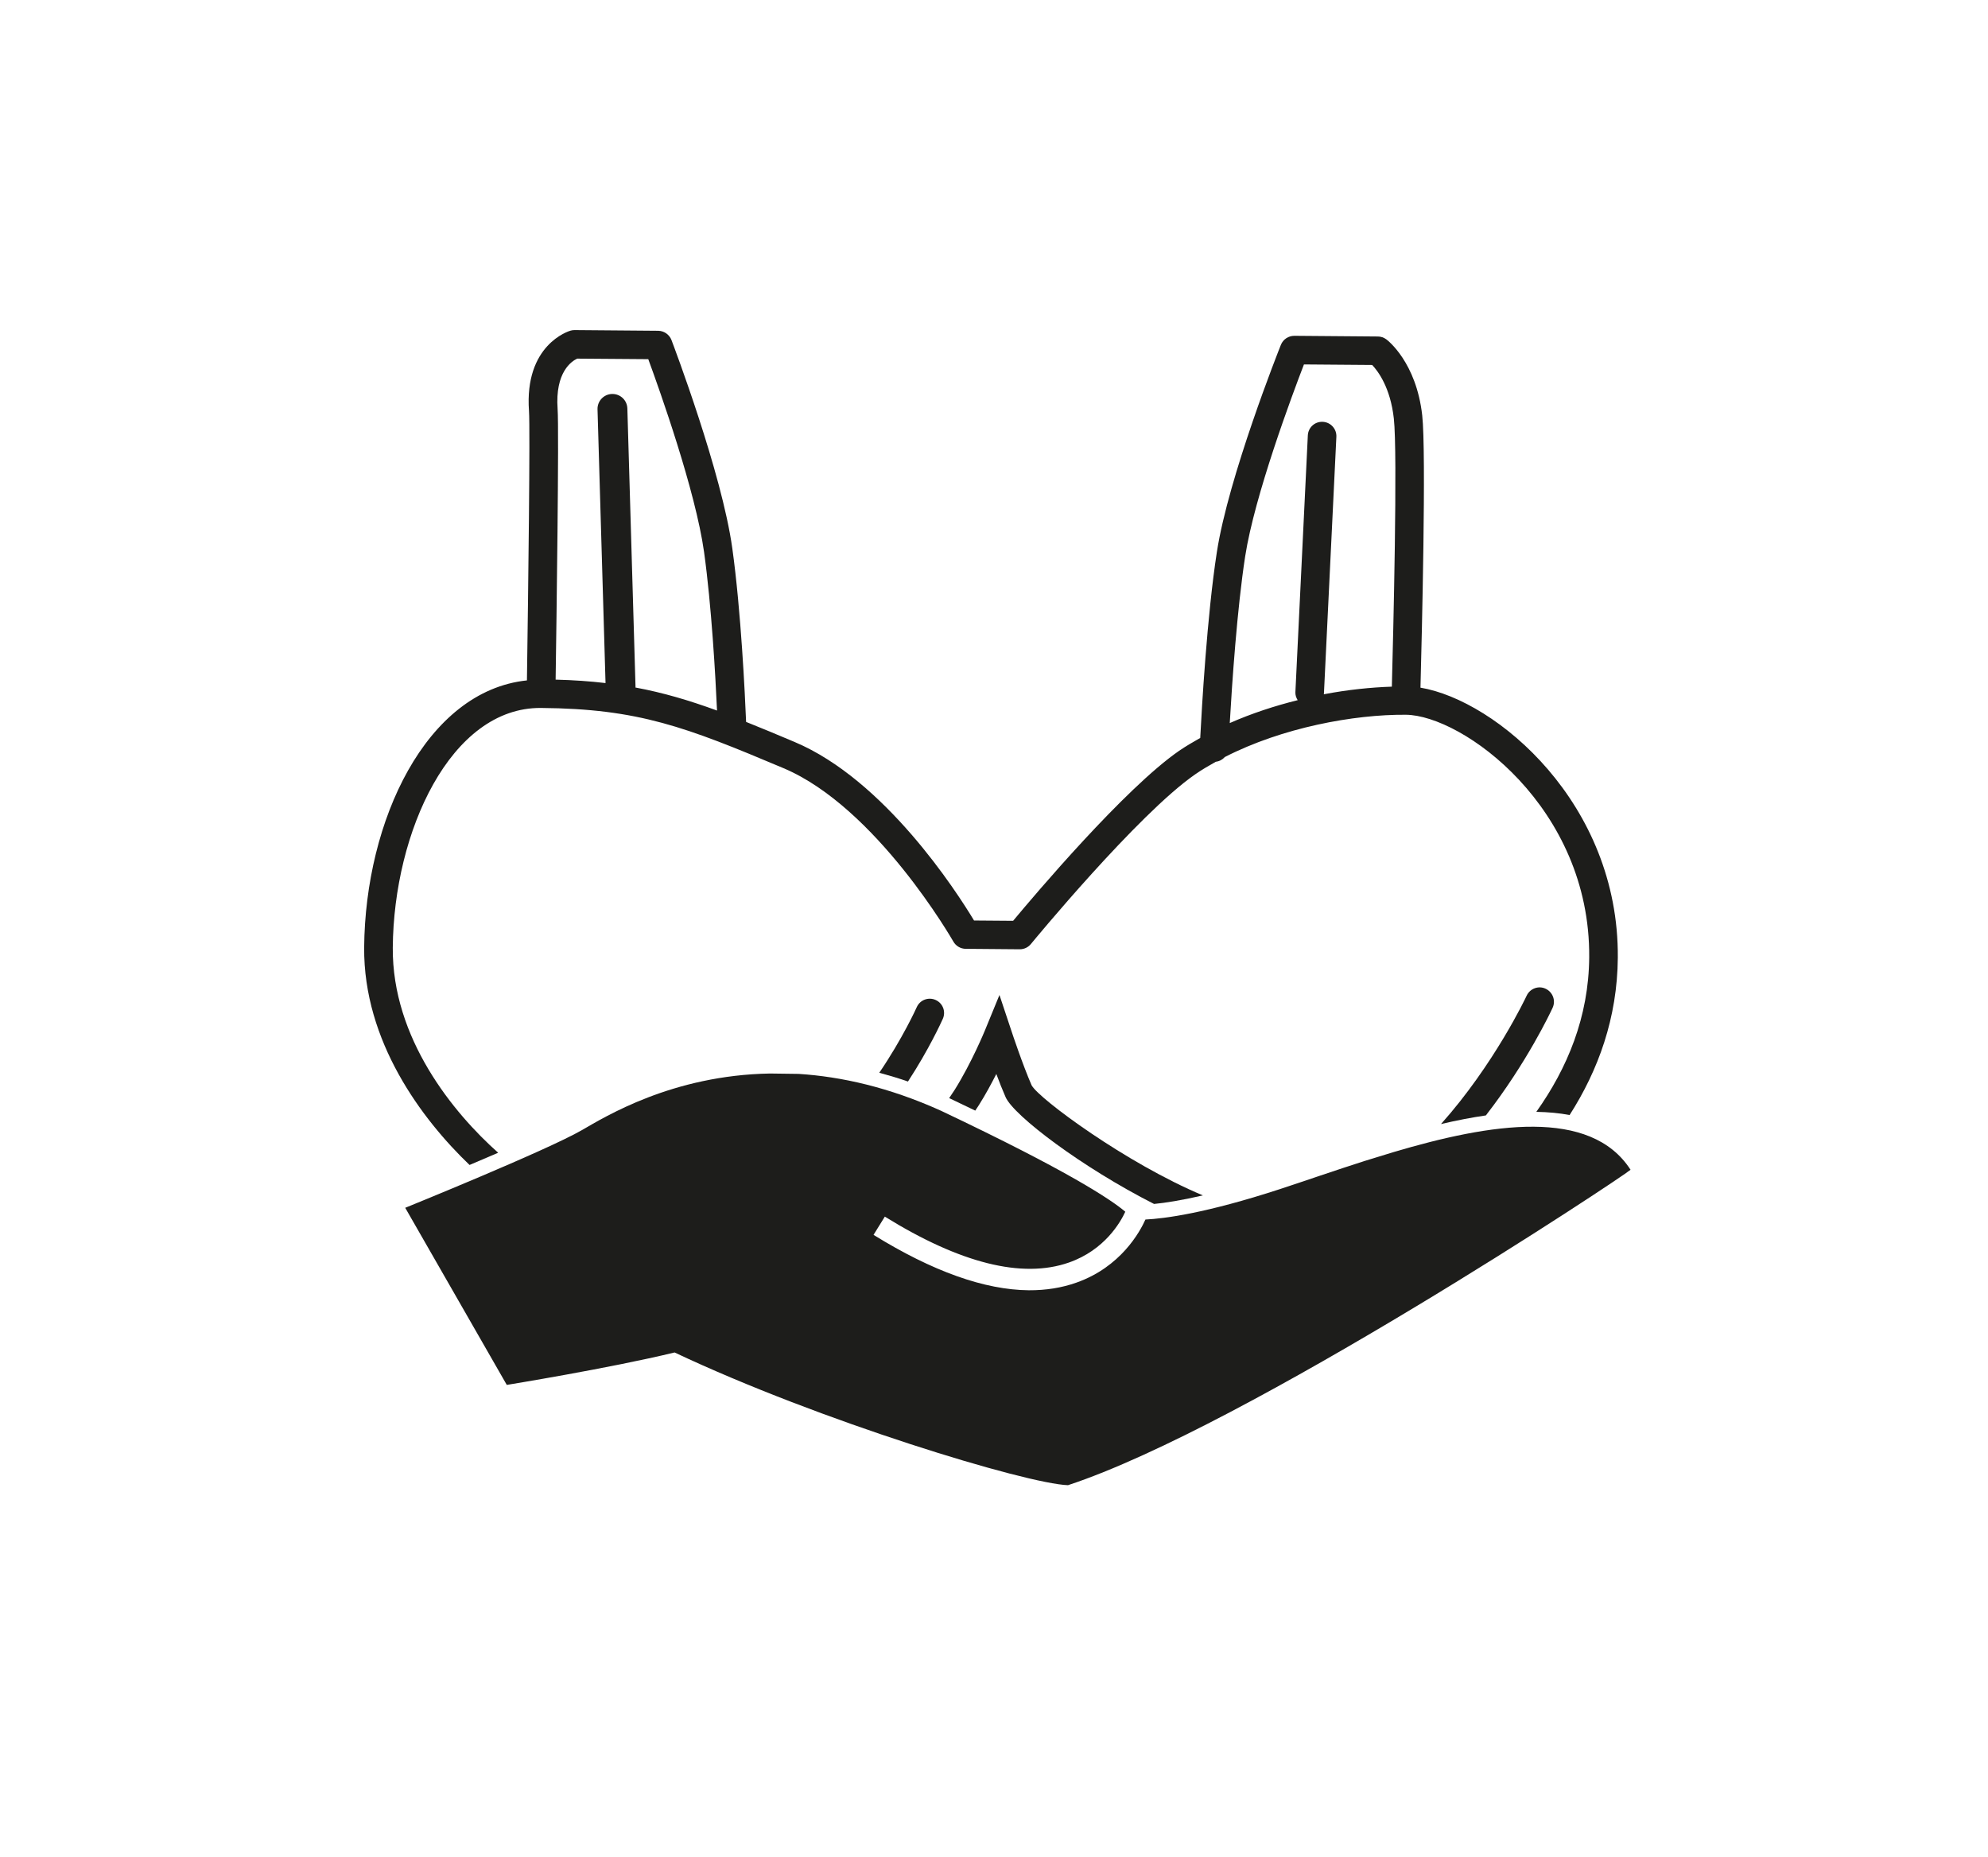
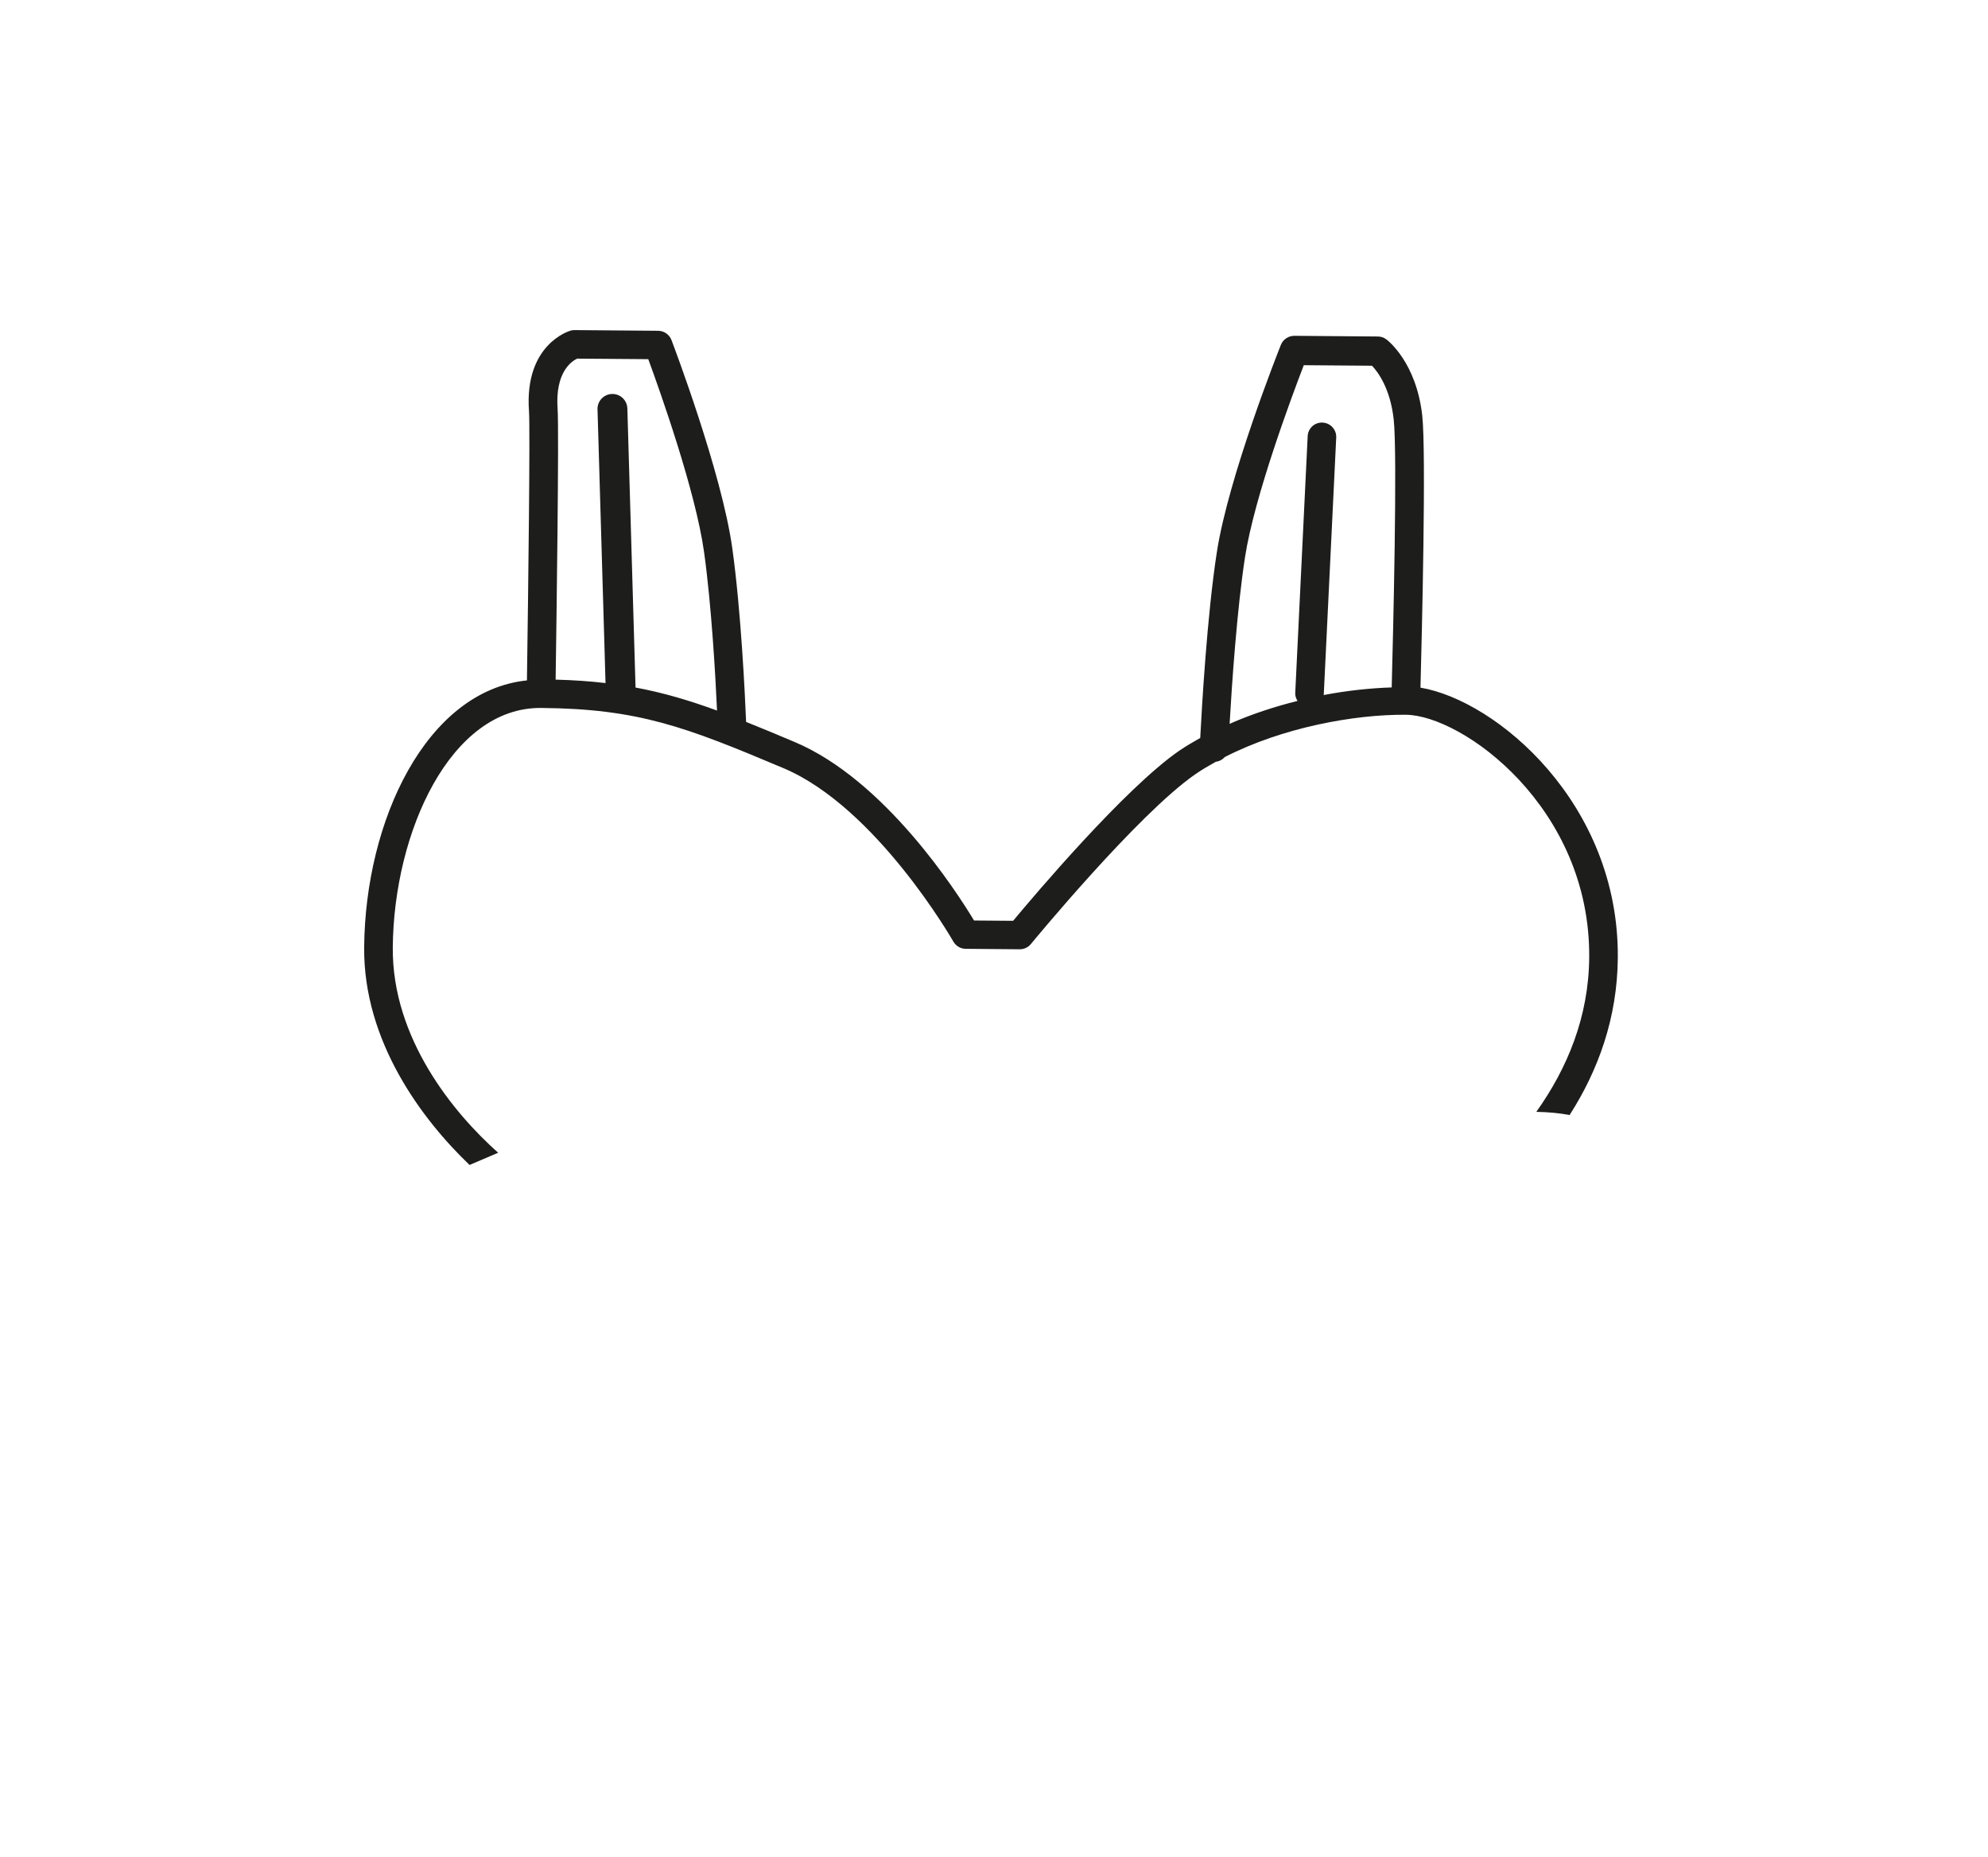
<svg xmlns="http://www.w3.org/2000/svg" id="Ebene_1" version="1.1" viewBox="0 0 260.51 243.29">
  <defs>
    <style>
      .st0 {
        fill: #1d1d1b;
      }
    </style>
  </defs>
-   <path class="st0" d="M135.2,142.24c-1.21-2.78-2.62-7.03-2.63-7.07l-1.6-4.8-1.92,4.68s-1.73,4.21-3.95,7.75c-.21.33-.46.7-.72,1.08,1.2.57,2.33,1.11,3.42,1.64.17-.25.33-.5.48-.73.86-1.36,1.63-2.79,2.28-4.07.38,1.02.8,2.09,1.21,3.02,1.06,2.44,10.04,9.23,19.46,14.01,1.44-.14,3.53-.46,6.4-1.12-10.11-4.24-21.43-12.64-22.42-14.39Z" />
-   <path class="st0" d="M202.54,129.55c-.93-.44-2.05-.03-2.49.92-.07.16-4.24,9-11.22,16.81,2.1-.49,4.06-.87,5.88-1.13,5.38-6.93,8.48-13.52,8.75-14.11.43-.94.02-2.05-.92-2.49Z" />
-   <path class="st0" d="M122.6,131.02c-.94-.42-2.05,0-2.47.95-.04.1-1.87,4.13-4.91,8.59,1.25.34,2.51.71,3.76,1.15,2.76-4.22,4.39-7.82,4.57-8.22.42-.95,0-2.05-.95-2.47Z" />
-   <path class="st0" d="M212,125.49c.16-20.23-15.91-33.72-25.86-35.39.18-6.8.77-30.84.23-35.67-.78-6.98-4.55-9.86-4.71-9.97-.32-.24-.71-.37-1.1-.37l-10.95-.09c-.77,0-1.47.46-1.76,1.18-.28.7-6.86,17.26-8.39,27.15-1.29,8.31-1.98,20.49-2.18,24.36-.96.54-1.9,1.09-2.79,1.7-7.13,4.94-18.96,18.93-21.73,22.26l-5.12-.04c-2.35-3.89-11.72-18.42-23.51-23.39-2.29-.97-4.38-1.84-6.36-2.63-.14-3.41-.66-14.52-1.81-22.76-1.38-9.91-7.7-26.57-7.97-27.28-.28-.72-.97-1.2-1.74-1.21l-10.95-.09c-.18,0-.36.02-.53.07-.25.07-6.08,1.85-5.45,10.55.16,2.27-.09,23.15-.27,35.28-13.22,1.38-21.2,18.41-21.33,34.99-.1,12.3,7.56,22.52,13.81,28.5,1.23-.52,2.49-1.06,3.75-1.6-5.86-5.21-13.9-14.99-13.81-26.87.12-15.18,7.58-31.5,19.41-31.41,12.79.1,18.99,2.49,31.79,7.89,12.18,5.14,22.16,22.55,22.26,22.72.33.58.95.95,1.62.95l7.08.06c.57,0,1.1-.25,1.46-.69.14-.17,14.02-17.04,21.54-22.24.85-.59,1.76-1.12,2.69-1.64.47-.06.88-.28,1.18-.62,7.53-3.86,16.91-5.59,23.71-5.54,7.42.06,24.2,12.13,24.04,31.79-.06,7.82-2.88,14.55-6.93,20.24,1.56.03,3.02.16,4.36.42,3.74-5.84,6.26-12.7,6.32-20.63ZM83.26,90.1s.02-.06.02-.09l-1.07-36.49c-.03-1.06-.89-1.89-1.94-1.9-.02,0-.05,0-.07,0-1.08.03-1.93.93-1.9,2.01l1.05,35.87c-2.03-.24-4.18-.39-6.54-.45.11-7.24.46-32.72.26-35.46-.35-4.85,1.86-6.28,2.57-6.6l9.31.07c1.48,4.02,6.19,17.25,7.31,25.26.98,7.05,1.5,16.31,1.7,20.78-3.67-1.34-7.05-2.34-10.7-3.02ZM173.47,90.97s.02-.06.02-.1l1.63-33.64c.05-1.03-.75-1.91-1.78-1.96-1.06-.05-1.91.75-1.96,1.78l-1.63,33.64c-.02.39.11.74.3,1.05-3.02.75-6.04,1.74-8.9,3,.29-5.1.96-14.98,2.02-21.85,1.24-7.99,6.16-21.14,7.7-25.14l8.94.07c.77.81,2.39,2.96,2.84,7.02.51,4.53-.08,28.42-.26,35.13-2.75.09-5.77.4-8.93,1Z" />
-   <path class="st0" d="M53.11,158.27l13.3,23.19s13.49-2.19,21.99-4.25c19.07,9.01,46.09,17.2,51.55,17.39,23.36-7.68,72.71-40.4,73.72-41.33-2.63-4.08-7.22-5.6-12.69-5.64-5.58-.04-12.07,1.46-18.35,3.32l-3.78,1.16c-3.99,1.27-7.81,2.61-11.11,3.69-9.74,3.18-15.15,3.87-17.64,3.99-.74,1.64-3.24,6.22-9.05,8.27-1.92.68-3.99,1.01-6.22,1-5.82-.05-12.63-2.48-20.36-7.26l1.48-2.39c9.89,6.13,18.01,8.15,24.11,6.02,4.7-1.64,6.77-5.29,7.4-6.66-1.84-1.57-7.41-5.3-24.17-13.24-6.8-3.07-13.04-4.46-18.62-4.82l-3.77-.05c-12.79.22-21.58,5.65-24.65,7.42-4.63,2.67-23.16,10.18-23.16,10.18Z" />
+   <path class="st0" d="M212,125.49c.16-20.23-15.91-33.72-25.86-35.39.18-6.8.77-30.84.23-35.67-.78-6.98-4.55-9.86-4.71-9.97-.32-.24-.71-.37-1.1-.37l-10.95-.09c-.77,0-1.47.46-1.76,1.18-.28.7-6.86,17.26-8.39,27.15-1.29,8.31-1.98,20.49-2.18,24.36-.96.54-1.9,1.09-2.79,1.7-7.13,4.94-18.96,18.93-21.73,22.26l-5.12-.04c-2.35-3.89-11.72-18.42-23.51-23.39-2.29-.97-4.38-1.84-6.36-2.63-.14-3.41-.66-14.52-1.81-22.76-1.38-9.91-7.7-26.57-7.97-27.28-.28-.72-.97-1.2-1.74-1.21l-10.95-.09c-.18,0-.36.02-.53.07-.25.07-6.08,1.85-5.45,10.55.16,2.27-.09,23.15-.27,35.28-13.22,1.38-21.2,18.41-21.33,34.99-.1,12.3,7.56,22.52,13.81,28.5,1.23-.52,2.49-1.06,3.75-1.6-5.86-5.21-13.9-14.99-13.81-26.87.12-15.18,7.58-31.5,19.41-31.41,12.79.1,18.99,2.49,31.79,7.89,12.18,5.14,22.16,22.55,22.26,22.72.33.58.95.95,1.62.95l7.08.06c.57,0,1.1-.25,1.46-.69.14-.17,14.02-17.04,21.54-22.24.85-.59,1.76-1.12,2.69-1.64.47-.06.88-.28,1.18-.62,7.53-3.86,16.91-5.59,23.71-5.54,7.42.06,24.2,12.13,24.04,31.79-.06,7.82-2.88,14.55-6.93,20.24,1.56.03,3.02.16,4.36.42,3.74-5.84,6.26-12.7,6.32-20.63ZM83.26,90.1s.02-.06.02-.09l-1.07-36.49c-.03-1.06-.89-1.89-1.94-1.9-.02,0-.05,0-.07,0-1.08.03-1.93.93-1.9,2.01l1.05,35.87c-2.03-.24-4.18-.39-6.54-.45.11-7.24.46-32.72.26-35.46-.35-4.85,1.86-6.28,2.57-6.6l9.31.07c1.48,4.02,6.19,17.25,7.31,25.26.98,7.05,1.5,16.31,1.7,20.78-3.67-1.34-7.05-2.34-10.7-3.02ZM173.47,90.97l1.63-33.64c.05-1.03-.75-1.91-1.78-1.96-1.06-.05-1.91.75-1.96,1.78l-1.63,33.64c-.02.39.11.74.3,1.05-3.02.75-6.04,1.74-8.9,3,.29-5.1.96-14.98,2.02-21.85,1.24-7.99,6.16-21.14,7.7-25.14l8.94.07c.77.81,2.39,2.96,2.84,7.02.51,4.53-.08,28.42-.26,35.13-2.75.09-5.77.4-8.93,1Z" />
</svg>